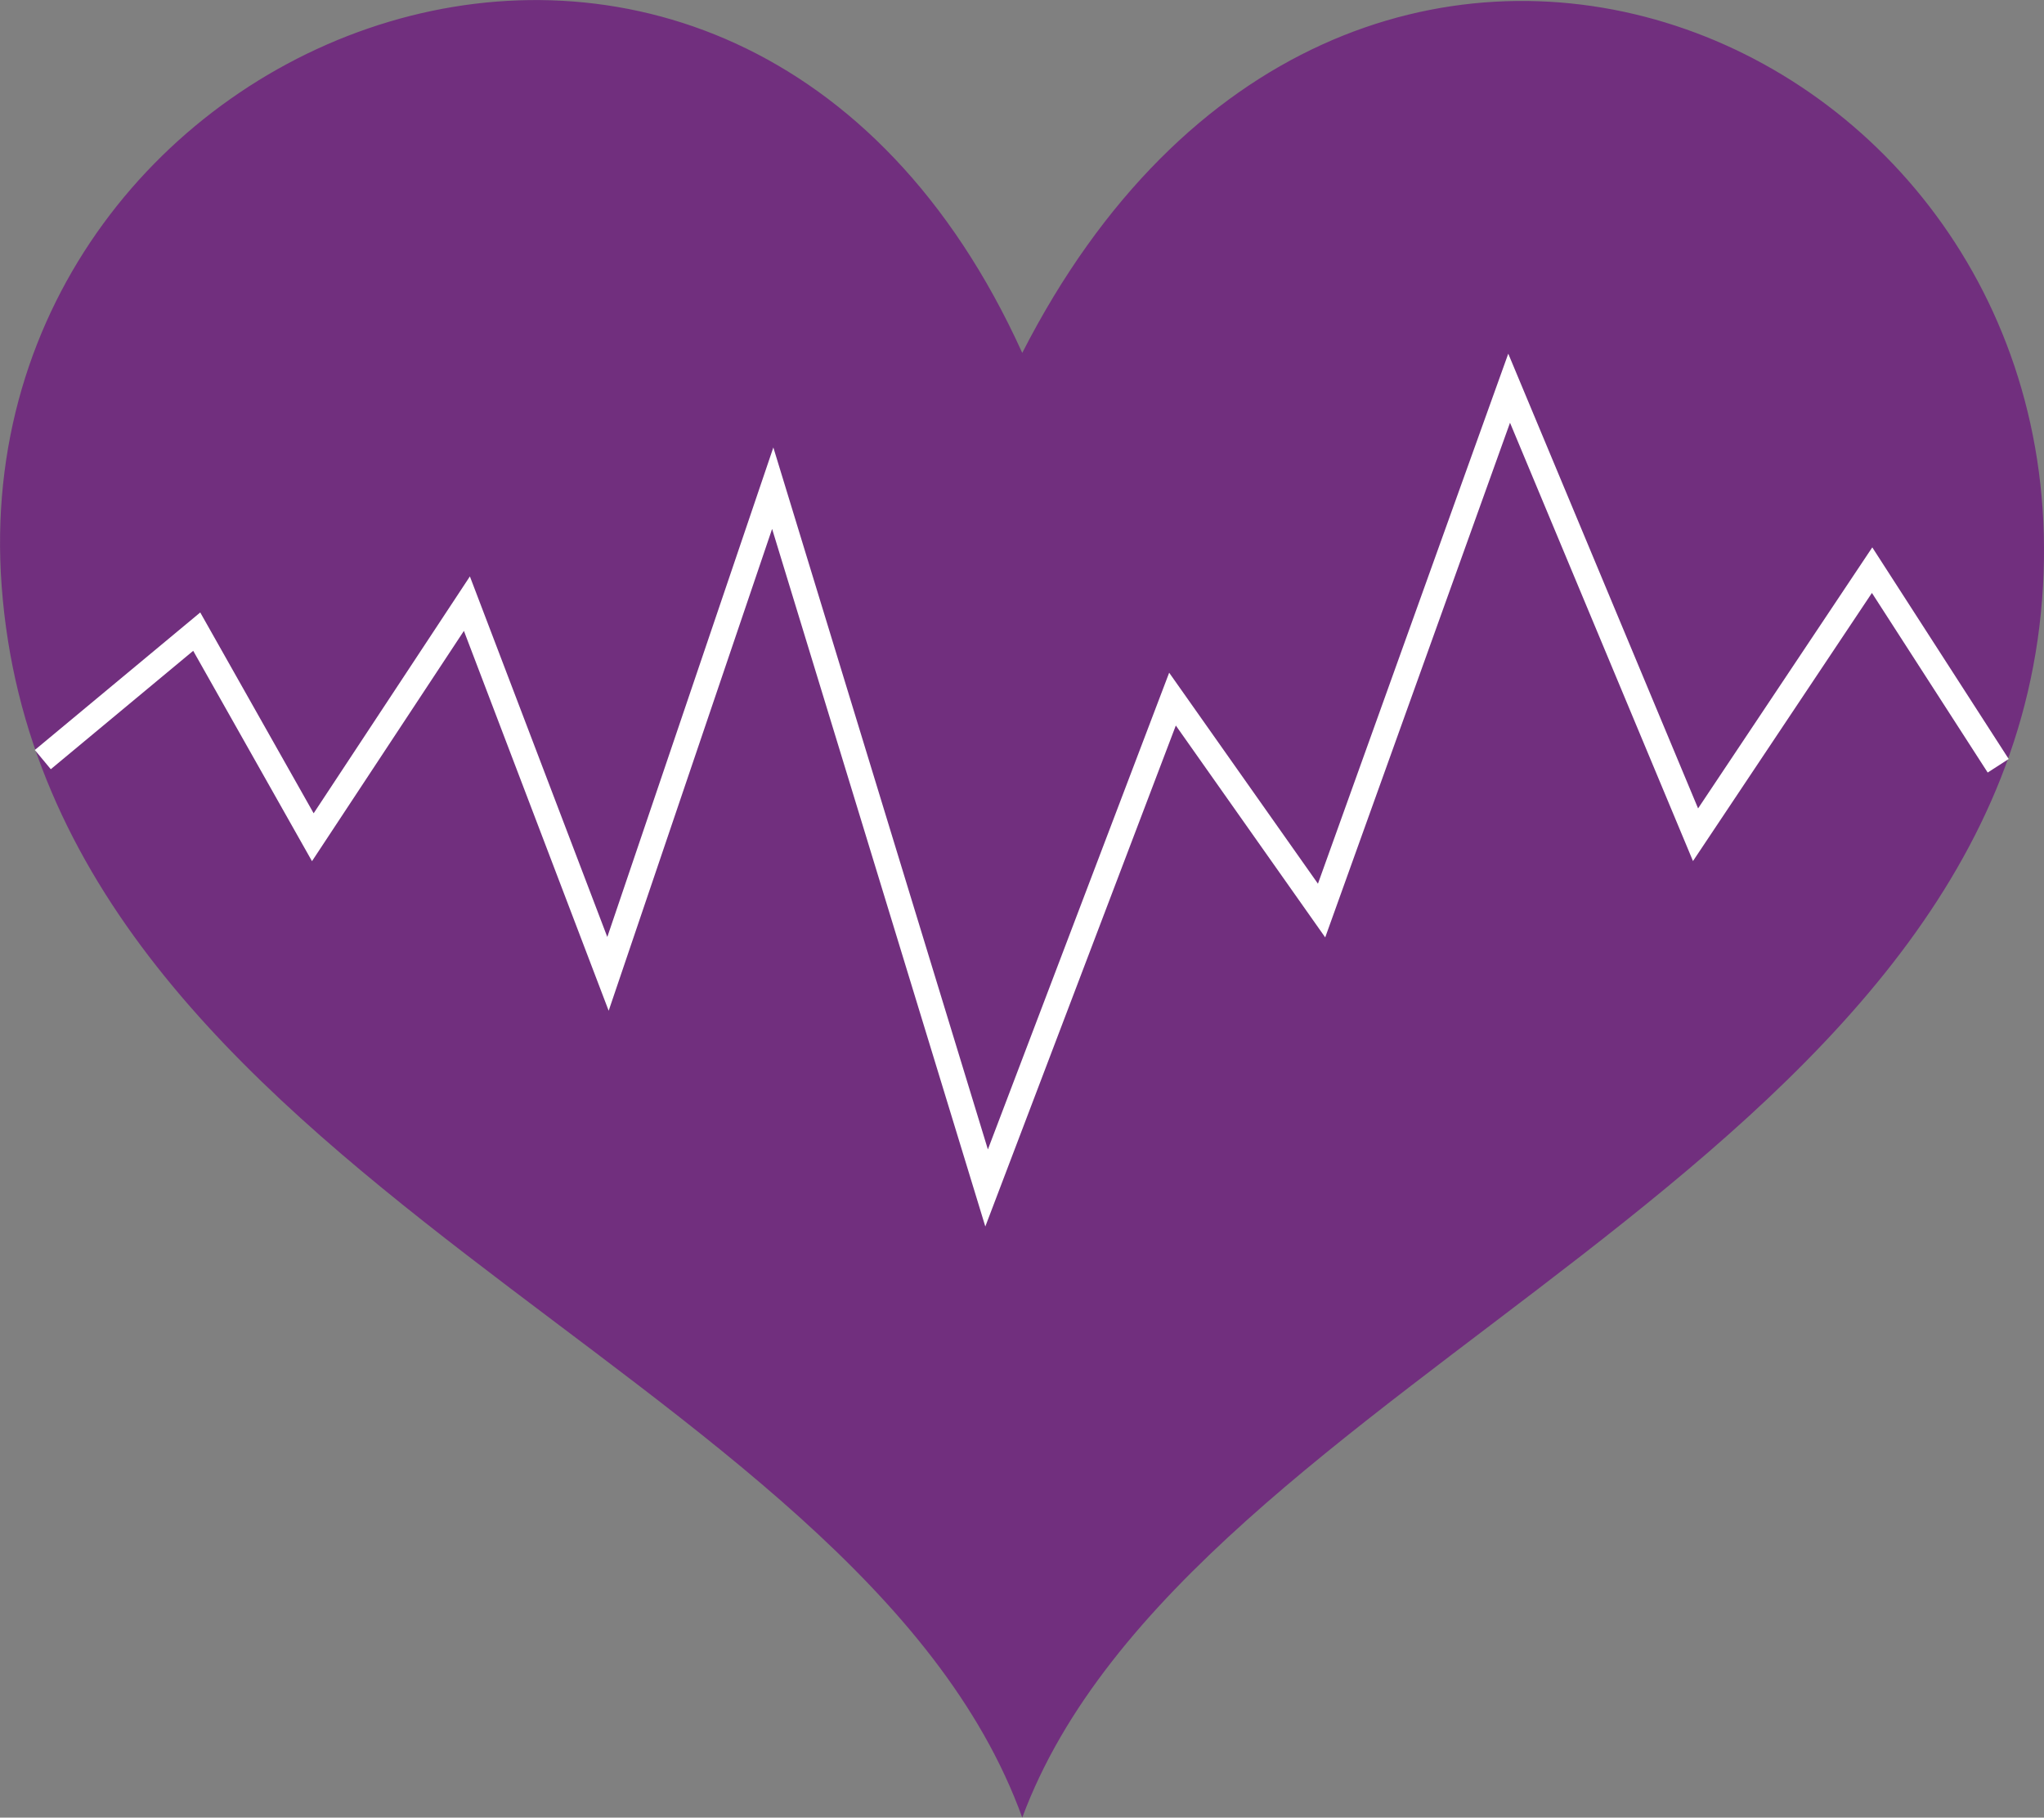
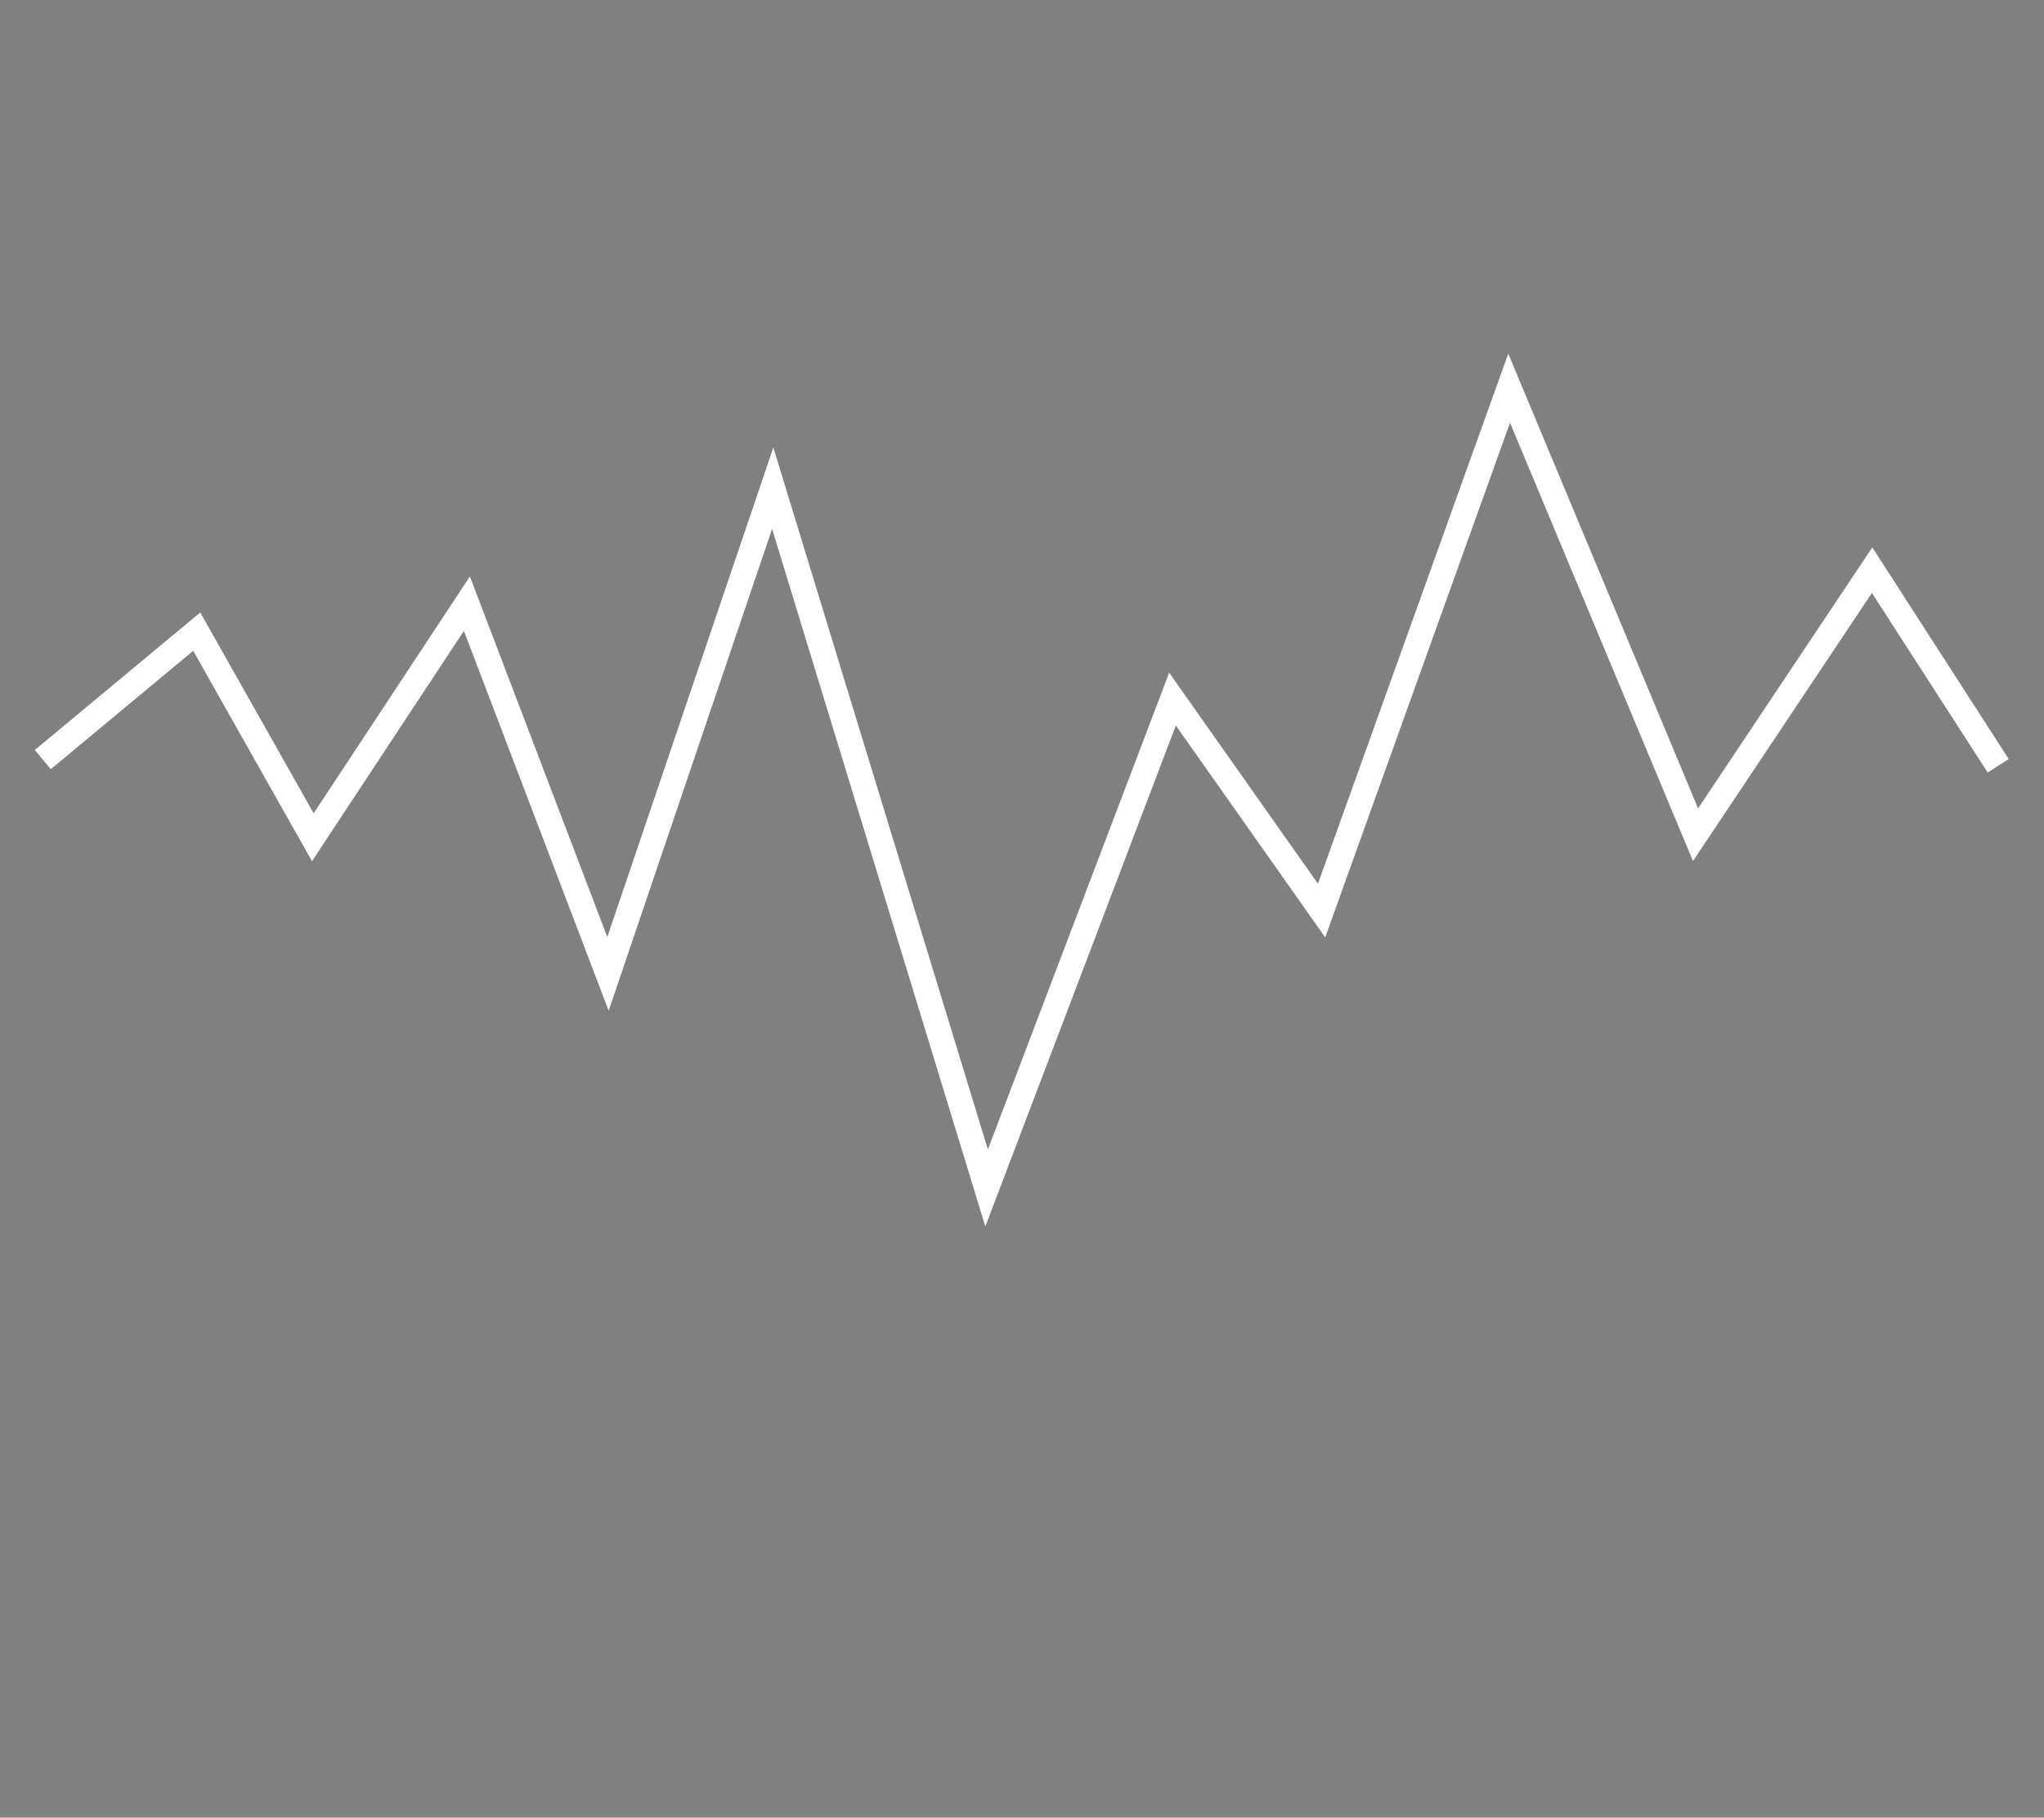
<svg xmlns="http://www.w3.org/2000/svg" viewBox="0 0 122.71 109.09">
  <rect x="0" y="0" width="122.71" height="109.09" fill="#808080" stroke="none" />
  <defs>
    <style>.cls-1{fill:#712f7e;}.cls-1,.cls-2{fill-rule:evenodd;}.cls-2{fill:none;stroke:#fff;stroke-miterlimit:10;stroke-width:1.5px;}</style>
  </defs>
  <g id="Layer_2" data-name="Layer 2">
    <g id="Opt_1" data-name="Opt 1">
      <g id="Benefits_of_Joining" data-name="Benefits of Joining">
        <g id="Benefits_Icon" data-name="Benefits Icon">
-           <path class="cls-1" d="M61.37,21.18c19.31-37.78,63.2-19.77,61.28,14-2,35.16-51.4,47.29-61.28,73.91C51.5,81.8,2.76,71,.1,35.18-2.41,1.45,44.18-16.75,61.37,21.18Z" />
          <polyline class="cls-2" points="2.57 45.59 11.81 37.91 18.78 50.25 28.03 36.23 36.5 58.45 46.39 29.3 59.23 71.3 70.39 41.96 79.34 54.65 90.6 23.3 101.79 50.1 112.39 34.22 119.96 45.96" />
        </g>
      </g>
    </g>
  </g>
</svg>